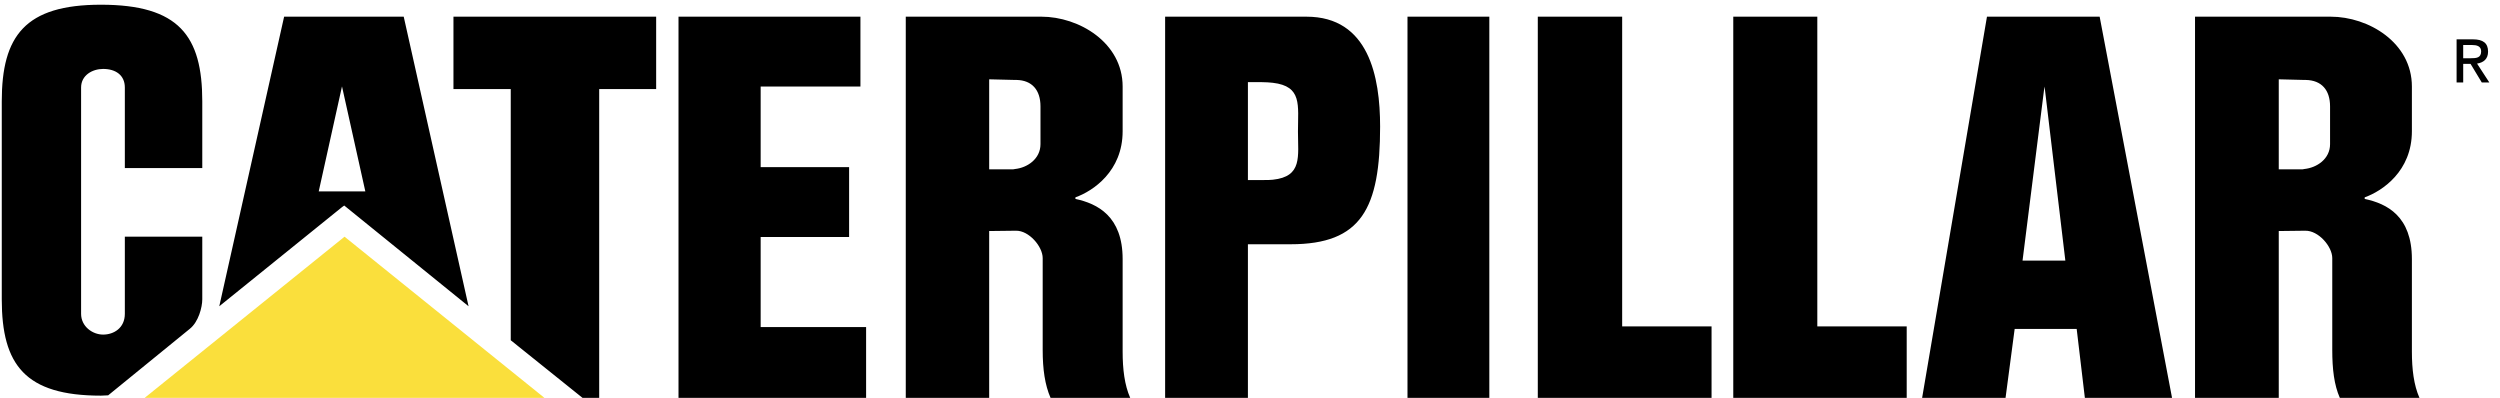
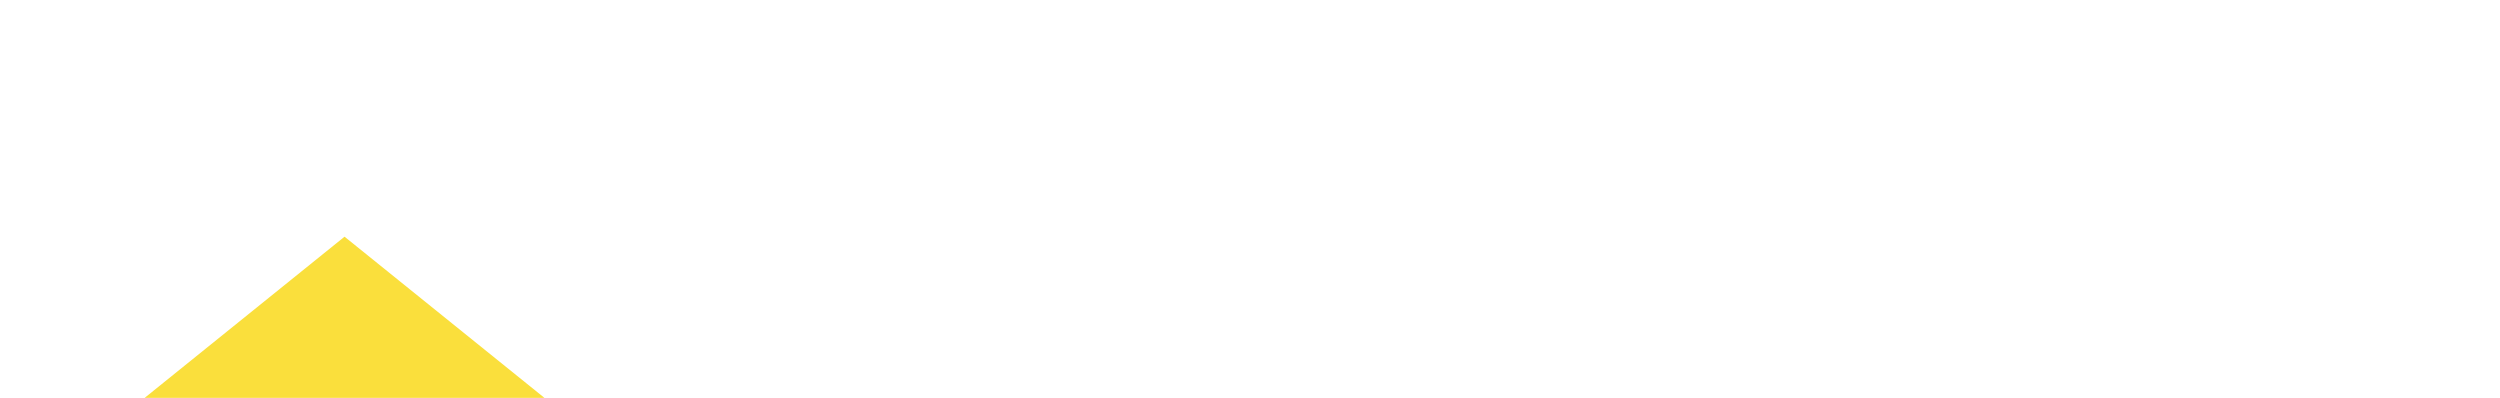
<svg xmlns="http://www.w3.org/2000/svg" width="201" height="32" viewBox="0 0 201 32" fill="none">
-   <path d="M200.041 4.15C200.041 3.467 199.636 3.163 198.826 3.163H197.51V6.63H198.042V5.137H198.624L198.649 5.162L199.535 6.63H200.142L199.155 5.112C199.661 5.036 200.041 4.757 200.041 4.15ZM198.041 4.682V3.619H198.75C199.105 3.619 199.484 3.695 199.484 4.125C199.484 4.656 199.105 4.682 198.649 4.682H198.041ZM15.251 26.445L8.696 31.785C8.494 31.785 8.291 31.81 8.114 31.81C2.016 31.81 0.142 29.33 0.142 24.067V8.149C0.142 2.885 2.016 0.379 8.114 0.379C14.39 0.379 16.263 2.885 16.263 8.149V13.514H10.037V7.035C10.037 6.048 9.304 5.542 8.291 5.542C7.431 5.542 6.52 6.048 6.52 7.035V25.231C6.52 26.243 7.431 26.901 8.291 26.901C9.152 26.901 10.037 26.369 10.037 25.231V19.03H16.263V24.066C16.263 24.699 15.959 25.889 15.251 26.445ZM32.459 1.341H22.843L17.63 24.623L27.499 16.652L27.676 16.525L37.672 24.623L32.459 1.341ZM27.499 15.386H25.626L27.499 6.934V6.959L29.372 15.386H27.499ZM46.834 31.988L41.064 27.356V7.162H36.458V1.341H52.755V7.162H48.175V31.988H46.834ZM54.552 31.988H69.635V26.294H61.157V19.056H68.268V13.438H61.157V6.959H69.179V1.341H54.552V31.988ZM90.26 28.267V20.827C90.26 17.386 88.235 16.373 86.464 15.994V15.867C87.881 15.361 90.26 13.767 90.26 10.553V6.959C90.26 3.416 86.742 1.341 83.731 1.341H72.824V31.988H79.53V18.575L81.605 18.55H81.681C82.719 18.525 83.832 19.815 83.832 20.752V28.141C83.832 29.685 84.01 30.95 84.465 31.988H90.868C90.412 30.95 90.26 29.685 90.26 28.267ZM83.655 11.59C83.655 12.78 82.592 13.488 81.605 13.589C81.529 13.615 81.428 13.615 81.352 13.615H79.53V6.377L81.605 6.428H81.732C82.972 6.453 83.655 7.238 83.655 8.553V11.59ZM193.916 28.267V20.827C193.916 17.386 191.917 16.373 190.121 15.994V15.867C191.537 15.361 193.916 13.767 193.916 10.553V6.959C193.916 3.416 190.424 1.341 187.388 1.341H176.48V31.988H183.212V18.575L185.262 18.55H185.338C186.4 18.525 187.514 19.815 187.514 20.752V28.141C187.514 29.685 187.666 30.95 188.122 31.988H194.524C194.068 30.95 193.916 29.685 193.916 28.267ZM187.337 11.59C187.337 12.78 186.274 13.488 185.262 13.589C185.185 13.615 185.11 13.615 185.034 13.615H183.212V6.377L185.262 6.428H185.388C186.653 6.453 187.337 7.238 187.337 8.553V11.59ZM105.039 1.341H93.676V31.987H100.332V19.638H103.774C109.467 19.638 110.961 16.753 110.961 10.173C110.961 6.175 110.05 1.341 105.039 1.341ZM102.331 14.45C102.104 14.475 101.875 14.475 101.597 14.475H100.332V6.605H101.445C101.775 6.605 102.078 6.63 102.331 6.656C104.71 6.934 104.356 8.452 104.356 10.578C104.356 12.577 104.735 14.197 102.331 14.45ZM113.162 31.988H119.742V1.341H113.162V31.988ZM123.639 31.988H137.609V26.243H130.422V1.341H123.639V31.988ZM139.355 31.988H153.299V26.243H146.112V1.341H139.355V31.988ZM168.812 1.341H159.752L154.539 31.987H161.246L161.979 26.445H166.965L167.623 31.987H174.632L168.812 1.341ZM164.333 20.954H162.612L164.333 7.288L164.384 6.959L166.054 20.953L164.333 20.954Z" fill="black" />
  <path d="M27.701 19.03L11.632 31.987H43.771L27.701 19.03Z" fill="#FADF3C" />
</svg>